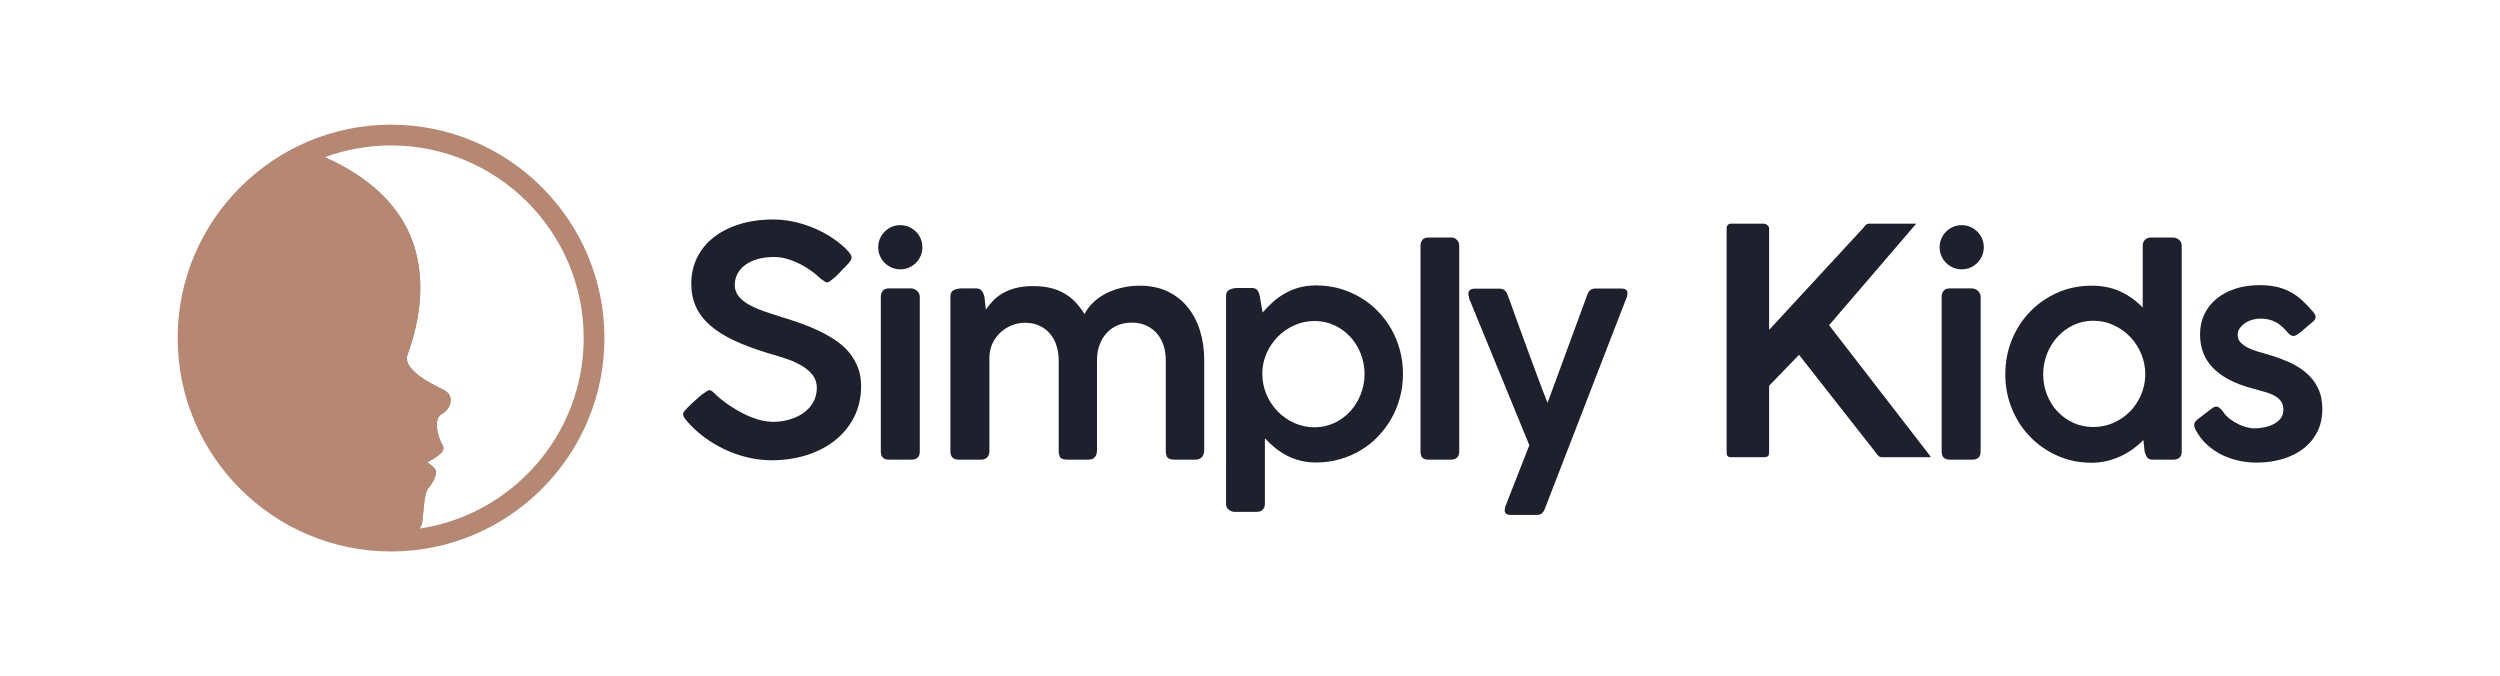
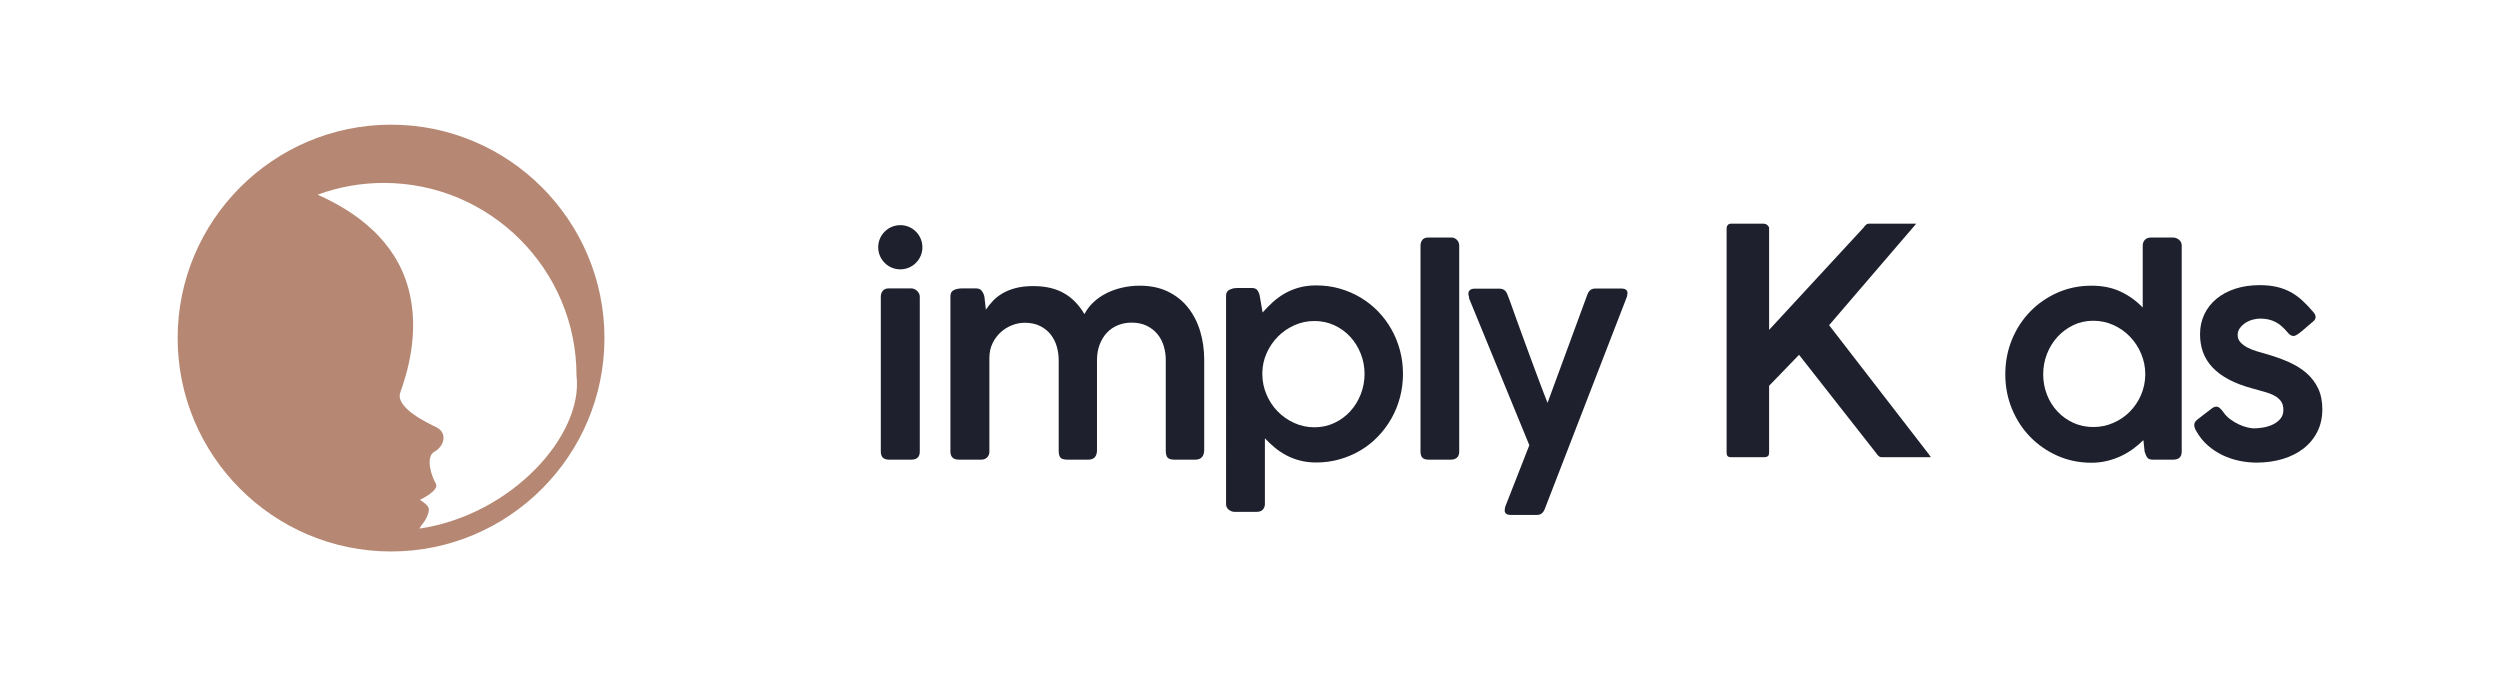
<svg xmlns="http://www.w3.org/2000/svg" version="1.1" id="Layer_1" x="0px" y="0px" width="595.28px" height="161px" viewBox="0 0 595.28 161" enable-background="new 0 0 595.28 161" xml:space="preserve">
  <g>
-     <path fill="#B68973" d="M102.019,116.207c1.343-1.552,1.899-3.161,1.792-4.037c-0.111-0.883-2.109-2.079-2.109-2.079   s4.784-2.247,3.777-3.89c-1.01-1.644-2.564-6.372-0.297-7.596c2.268-1.224,3.19-4.434,0.44-5.791   c-1.687-0.833-9.924-4.586-8.597-8.302c1.327-3.736,4.891-14.085,1.883-24.921c-3.102-11.204-12.209-18.016-21.583-22.157   C59.789,43.884,47.248,60.754,47.248,80.5c0,25.291,20.575,45.868,45.867,45.868c2.299,0,4.558-0.176,6.766-0.503   c0.185-0.318,0.319-0.581,0.429-0.734C100.888,124.303,100.688,117.76,102.019,116.207z" />
-     <path fill="#B68873" d="M93.114,29.686C65.095,29.686,42.3,52.481,42.3,80.5c0,28.021,22.795,50.813,50.814,50.813   s50.814-22.793,50.814-50.813C143.928,52.481,121.133,29.686,93.114,29.686z M99.88,125.865c0.185-0.318,0.319-0.581,0.429-0.734   c0.579-0.828,0.379-7.371,1.709-8.924c1.343-1.552,1.899-3.161,1.792-4.037c-0.111-0.883-2.109-2.079-2.109-2.079   s4.784-2.247,3.777-3.89c-1.01-1.644-2.564-6.372-0.297-7.596c2.268-1.224,3.19-4.434,0.44-5.791   c-1.687-0.833-9.924-4.586-8.597-8.302c1.327-3.736,4.891-14.085,1.883-24.921c-3.102-11.204-12.209-18.016-21.583-22.157   c4.925-1.811,10.244-2.801,15.79-2.801c25.291,0,45.867,20.575,45.867,45.866C138.981,103.491,121.974,122.583,99.88,125.865z" />
+     <path fill="#B68873" d="M93.114,29.686C65.095,29.686,42.3,52.481,42.3,80.5c0,28.021,22.795,50.813,50.814,50.813   s50.814-22.793,50.814-50.813C143.928,52.481,121.133,29.686,93.114,29.686z M99.88,125.865c0.185-0.318,0.319-0.581,0.429-0.734   c1.343-1.552,1.899-3.161,1.792-4.037c-0.111-0.883-2.109-2.079-2.109-2.079   s4.784-2.247,3.777-3.89c-1.01-1.644-2.564-6.372-0.297-7.596c2.268-1.224,3.19-4.434,0.44-5.791   c-1.687-0.833-9.924-4.586-8.597-8.302c1.327-3.736,4.891-14.085,1.883-24.921c-3.102-11.204-12.209-18.016-21.583-22.157   c4.925-1.811,10.244-2.801,15.79-2.801c25.291,0,45.867,20.575,45.867,45.866C138.981,103.491,121.974,122.583,99.88,125.865z" />
    <g>
      <circle fill="#1E212D" cx="214.372" cy="58.873" r="5.262" />
-       <circle fill="#1E212D" cx="467.107" cy="58.873" r="5.26" />
-       <path fill="#1E212D" d="M163.436,100.126c0.001,0,0.001,0,0.002,0.002c1.212,1.436,2.613,2.748,4.166,3.904    c1.554,1.155,3.225,2.158,4.965,2.979c1.741,0.82,3.581,1.463,5.469,1.909c1.882,0.445,3.804,0.674,5.715,0.674    c2.982,0,5.811-0.422,8.406-1.253c2.583-0.831,4.861-2.03,6.77-3.57c1.9-1.532,3.411-3.403,4.49-5.562    c1.075-2.149,1.621-4.599,1.621-7.271c0-1.628-0.251-3.107-0.745-4.399c-0.499-1.298-1.188-2.492-2.048-3.548    c-0.863-1.057-1.91-2.01-3.108-2.831c-1.214-0.831-2.547-1.601-3.961-2.29c-1.408-0.686-2.912-1.314-4.469-1.866    c-1.56-0.554-3.159-1.08-4.751-1.56c-1.406-0.435-2.765-0.88-4.04-1.327c-1.296-0.453-2.465-0.96-3.469-1.51    c-1.041-0.566-1.881-1.231-2.5-1.973c-0.66-0.792-0.995-1.729-0.995-2.78c0-0.93,0.215-1.817,0.638-2.636    c0.422-0.817,1.045-1.533,1.852-2.131c0.789-0.585,1.777-1.053,2.935-1.392c1.145-0.332,2.472-0.5,3.947-0.5    c1.177,0,2.35,0.191,3.488,0.566c1.112,0.365,2.167,0.816,3.134,1.339c0.964,0.521,1.851,1.09,2.638,1.694    c0.75,0.576,1.379,1.112,1.87,1.596c0.035,0.02,0.069,0.041,0.085,0.052c0.333,0.262,0.63,0.47,0.892,0.625    c0.191,0.113,0.394,0.167,0.623,0.167c0.027,0,0.18-0.013,0.511-0.241c0.317-0.221,0.672-0.496,1.065-0.827    c0.391-0.329,0.786-0.707,1.175-1.12l1.184-1.261c0.041-0.044,0.087-0.08,0.138-0.108l1.009-1.077    c0.184-0.202,0.345-0.446,0.473-0.714c0.115-0.239,0.172-0.469,0.172-0.686c0-0.115-0.052-0.379-0.404-0.862    c-0.321-0.44-0.741-0.901-1.246-1.37c-0.518-0.481-1.095-0.964-1.716-1.436c-0.617-0.469-1.233-0.896-1.829-1.27    c-1.988-1.241-4.178-2.229-6.513-2.936c-2.331-0.708-4.654-1.065-6.903-1.065c-2.985,0-5.719,0.383-8.123,1.139    c-2.394,0.754-4.466,1.815-6.159,3.152c-1.683,1.329-2.999,2.945-3.911,4.806c-0.912,1.861-1.373,3.956-1.373,6.226    c0,2.023,0.374,3.864,1.112,5.472c0.739,1.614,1.866,3.091,3.353,4.395c1.509,1.323,3.424,2.534,5.694,3.601    c2.298,1.081,5.018,2.099,8.083,3.027c1.342,0.379,2.706,0.793,4.044,1.228c1.364,0.441,2.615,0.979,3.716,1.594    c1.129,0.632,2.059,1.385,2.764,2.239c0.749,0.907,1.126,2.002,1.126,3.254c0,1.216-0.281,2.34-0.837,3.341    c-0.548,0.989-1.312,1.842-2.268,2.538c-0.942,0.688-2.071,1.225-3.352,1.598c-2.205,0.645-4.685,0.863-7.534,0.02    c-1.19-0.354-2.4-0.843-3.597-1.454c-1.187-0.604-2.361-1.307-3.487-2.086c-1.125-0.774-2.158-1.603-3.069-2.461    c-0.049-0.048-0.087-0.1-0.118-0.157l-0.01-0.011c-0.188-0.185-0.422-0.384-0.702-0.595c-0.204-0.152-0.416-0.228-0.646-0.228    c-0.03,0-0.199,0.012-0.591,0.257c-0.355,0.222-0.741,0.49-1.158,0.809c-0.417,0.319-0.839,0.68-1.255,1.07    c-0.441,0.414-0.854,0.789-1.241,1.125l-1.231,1.234c-0.271,0.269-0.472,0.515-0.601,0.729c-0.099,0.164-0.146,0.328-0.146,0.503    c0,0.389,0.234,0.852,0.696,1.377C163.386,100.041,163.414,100.083,163.436,100.126z" />
      <path fill="#1E212D" d="M209.733,70.626c0-0.558,0.161-1.022,0.481-1.398c0.321-0.375,0.792-0.561,1.413-0.561h5.331    c0.235,0,0.476,0.047,0.722,0.144c0.246,0.096,0.465,0.236,0.659,0.417c0.192,0.182,0.352,0.391,0.481,0.626    c0.128,0.237,0.192,0.494,0.192,0.772v36.896c0,1.284-0.673,1.927-2.022,1.927h-5.33c-1.284,0-1.926-0.643-1.926-1.927V70.626z" />
      <path fill="#1E212D" d="M227.121,69.068c0.546-0.268,1.226-0.401,2.04-0.401h3.243c0.62,0,1.081,0.204,1.381,0.611    c0.299,0.409,0.502,0.86,0.61,1.354l0.354,3.096c0.492-0.73,1.059-1.433,1.701-2.11c0.644-0.676,1.408-1.273,2.296-1.788    c0.888-0.517,1.927-0.93,3.115-1.242c1.188-0.312,2.573-0.468,4.158-0.468c1.499,0,2.858,0.146,4.078,0.436    c1.221,0.291,2.323,0.72,3.308,1.29c0.984,0.569,1.874,1.268,2.665,2.094c0.792,0.828,1.509,1.779,2.151,2.853    c0.514-1.009,1.209-1.934,2.087-2.771c0.878-0.839,1.89-1.553,3.035-2.144c1.145-0.591,2.403-1.047,3.772-1.37    c1.37-0.322,2.794-0.482,4.271-0.482c2.526,0,4.747,0.459,6.663,1.378c1.916,0.922,3.517,2.184,4.801,3.792    c1.286,1.605,2.253,3.479,2.907,5.618c0.652,2.142,0.979,4.432,0.979,6.874v21.417c0,0.771-0.183,1.354-0.546,1.75    c-0.364,0.396-0.888,0.595-1.573,0.595h-4.881c-0.856,0-1.43-0.161-1.718-0.482c-0.289-0.32-0.434-0.887-0.434-1.699V85.708    c0-1.133-0.161-2.234-0.481-3.303c-0.321-1.069-0.819-2.015-1.493-2.838c-0.675-0.825-1.521-1.487-2.537-1.99    c-1.018-0.501-2.232-0.755-3.645-0.755c-1.178,0-2.27,0.21-3.276,0.626c-1.006,0.419-1.873,1.018-2.601,1.797    c-0.729,0.782-1.3,1.722-1.717,2.823c-0.418,1.102-0.627,2.326-0.627,3.674v21.398c0,1.539-0.696,2.309-2.086,2.309h-4.914    c-0.856,0-1.423-0.161-1.701-0.482c-0.278-0.32-0.418-0.887-0.418-1.699V85.741c0-1.111-0.155-2.197-0.465-3.257    c-0.311-1.058-0.792-2.003-1.445-2.838c-0.653-0.833-1.493-1.507-2.521-2.02c-1.027-0.514-2.247-0.771-3.661-0.771    c-0.984,0-1.97,0.188-2.954,0.562c-0.985,0.375-1.879,0.915-2.682,1.622c-0.803,0.705-1.461,1.571-1.975,2.598    c-0.514,1.025-0.782,2.192-0.802,3.496v22.425c0,0.555-0.183,1.01-0.546,1.362c-0.364,0.354-0.824,0.529-1.38,0.529h-5.299    c-0.707,0-1.226-0.166-1.557-0.497c-0.332-0.333-0.498-0.809-0.498-1.43v-36.96C226.302,69.834,226.575,69.335,227.121,69.068z" />
      <path fill="#1E212D" d="M293.092,68.859c0.278-0.128,0.562-0.208,0.851-0.242c0.29-0.031,0.573-0.048,0.851-0.048h3.243    c0.643,0,1.099,0.182,1.365,0.546c0.268,0.365,0.455,0.824,0.562,1.381l0.676,3.917c0.749-0.855,1.547-1.668,2.392-2.439    c0.846-0.772,1.782-1.455,2.81-2.056c1.027-0.599,2.162-1.076,3.404-1.429c1.241-0.352,2.634-0.53,4.176-0.53    c1.945,0,3.805,0.252,5.569,0.755c1.767,0.504,3.414,1.21,4.945,2.118c1.53,0.912,2.916,2.003,4.157,3.276    c1.242,1.275,2.307,2.692,3.195,4.254c0.89,1.564,1.575,3.244,2.056,5.043c0.483,1.797,0.723,3.671,0.723,5.619    c0,1.949-0.239,3.822-0.723,5.621c-0.48,1.797-1.166,3.479-2.056,5.042c-0.889,1.561-1.953,2.983-3.195,4.269    c-1.241,1.285-2.627,2.382-4.157,3.293c-1.531,0.909-3.186,1.616-4.962,2.117c-1.776,0.505-3.628,0.757-5.553,0.757    c-1.393,0-2.673-0.151-3.839-0.451c-1.169-0.299-2.247-0.713-3.243-1.236s-1.916-1.134-2.761-1.829    c-0.846-0.695-1.644-1.44-2.392-2.233v15.64c0,0.513-0.162,0.952-0.483,1.315c-0.32,0.363-0.801,0.546-1.444,0.546h-5.331    c-0.45,0-0.895-0.166-1.332-0.497c-0.44-0.333-0.659-0.787-0.659-1.364V70.464c0-0.449,0.102-0.802,0.306-1.061    C292.444,69.149,292.729,68.966,293.092,68.859z M324.917,89.025c0-1.689-0.308-3.301-0.917-4.833    c-0.61-1.528-1.446-2.868-2.506-4.014c-1.059-1.145-2.316-2.055-3.771-2.729c-1.457-0.675-3.029-1.012-4.721-1.012    c-1.69,0-3.28,0.332-4.768,0.995c-1.488,0.665-2.795,1.558-3.918,2.683c-1.123,1.123-2.023,2.436-2.697,3.934    c-0.675,1.498-1.023,3.082-1.045,4.753v0.224c0,1.712,0.327,3.339,0.98,4.88c0.652,1.544,1.541,2.89,2.666,4.047    c1.122,1.154,2.438,2.076,3.949,2.759c1.508,0.688,3.119,1.029,4.832,1.029c1.691,0,3.264-0.342,4.721-1.029    c1.455-0.683,2.713-1.604,3.771-2.759c1.06-1.157,1.896-2.503,2.506-4.047C324.609,92.364,324.917,90.737,324.917,89.025z" />
      <path fill="#1E212D" d="M338.242,58.487c0-0.557,0.149-1.017,0.446-1.38c0.303-0.363,0.761-0.547,1.382-0.547h5.621    c0.428,0,0.829,0.184,1.203,0.547c0.374,0.364,0.563,0.823,0.563,1.38v49.034c0,0.642-0.176,1.124-0.528,1.444    c-0.354,0.32-0.832,0.482-1.431,0.482h-5.362c-0.687,0-1.174-0.162-1.461-0.482c-0.29-0.32-0.433-0.803-0.433-1.444V58.487z" />
      <path fill="#1E212D" d="M367.814,121.231c-0.192,0.472-0.438,0.82-0.738,1.045c-0.3,0.224-0.696,0.337-1.187,0.337h-6.038    c-0.6,0-1.013-0.101-1.237-0.306c-0.225-0.202-0.336-0.455-0.336-0.755c0-0.149,0.026-0.363,0.079-0.641    c0.054-0.278,0.103-0.44,0.146-0.483l5.648-14.417l-14.321-34.905c0-0.042-0.009-0.074-0.031-0.096v-0.289    c-0.105-0.235-0.159-0.502-0.159-0.804c0-0.362,0.128-0.652,0.385-0.865c0.256-0.215,0.651-0.322,1.188-0.322h5.811    c0.921,0,1.555,0.451,1.896,1.349l0.577,1.508c0.428,1.201,0.911,2.542,1.444,4.03c0.534,1.489,1.093,3.024,1.67,4.608    c0.579,1.585,1.162,3.173,1.751,4.769c0.591,1.594,1.145,3.094,1.669,4.495c0.524,1.404,1,2.667,1.43,3.791    c0.429,1.123,0.771,2.007,1.026,2.649l9.506-25.85c0.192-0.471,0.438-0.819,0.737-1.044c0.302-0.224,0.697-0.336,1.189-0.336    h6.036c0.6,0,1.013,0.102,1.238,0.304c0.224,0.204,0.335,0.456,0.335,0.755c0,0.15-0.026,0.364-0.08,0.643    c-0.053,0.279-0.102,0.439-0.146,0.481L367.814,121.231z" />
      <path fill="#1E212D" d="M428.371,84.482l18.379,23.422c0.426,0.653,0.826,0.963,1.224,0.963h11.625    c0.06,0,0.111-0.002,0.152-0.006c-0.061-0.119-0.175-0.309-0.39-0.597L435.53,77.431l20.492-23.87    c0.109-0.118,0.182-0.212,0.23-0.281c-0.082-0.012-0.201-0.022-0.365-0.022h-10.933c-0.398,0-0.802,0.31-1.195,0.92    l-22.513,24.371V54.36c0-0.147-0.033-0.268-0.103-0.38c-0.098-0.155-0.214-0.29-0.346-0.405c-0.121-0.103-0.258-0.183-0.406-0.235    c-0.154-0.056-0.289-0.082-0.401-0.082h-7.761c-0.362,0-0.628,0.098-0.807,0.301c-0.2,0.227-0.295,0.481-0.295,0.802v53.405    c0,0.804,0.3,1.102,1.102,1.102h7.761c1.042,0,1.256-0.44,1.256-1.102V91.857L428.371,84.482z" />
-       <path fill="#1E212D" d="M462.332,70.626c0-0.558,0.16-1.022,0.484-1.398c0.318-0.375,0.791-0.561,1.413-0.561h5.328    c0.236,0,0.479,0.047,0.722,0.144c0.245,0.096,0.466,0.236,0.659,0.417c0.193,0.182,0.353,0.391,0.48,0.626    c0.128,0.237,0.194,0.494,0.194,0.772v36.896c0,1.284-0.675,1.927-2.022,1.927h-5.332c-1.284,0-1.927-0.643-1.927-1.927V70.626z" />
      <path fill="#1E212D" d="M510.371,104.792c-0.751,0.749-1.58,1.456-2.49,2.118c-0.908,0.665-1.882,1.237-2.922,1.719    c-1.036,0.48-2.141,0.862-3.308,1.14c-1.167,0.278-2.381,0.417-3.643,0.417c-2.891,0-5.583-0.552-8.077-1.653    c-2.493-1.102-4.667-2.605-6.518-4.513c-1.853-1.903-3.305-4.136-4.352-6.695c-1.048-2.556-1.573-5.292-1.573-8.204    c0-2.933,0.525-5.677,1.573-8.236c1.047-2.558,2.499-4.79,4.352-6.695c1.851-1.905,4.024-3.409,6.518-4.512    c2.494-1.101,5.187-1.652,8.077-1.652c2.612,0,4.914,0.464,6.903,1.396c1.992,0.931,3.757,2.199,5.297,3.805V58.487    c0-0.557,0.172-1.017,0.516-1.38c0.342-0.363,0.833-0.547,1.476-0.547h5.268c0.49,0,0.951,0.178,1.38,0.532    c0.428,0.352,0.643,0.818,0.643,1.396v49.034c0,1.284-0.684,1.927-2.056,1.927h-4.817c-0.642,0-1.081-0.162-1.315-0.482    c-0.235-0.32-0.45-0.803-0.644-1.444L510.371,104.792z M486.51,89.121c0,1.714,0.3,3.335,0.899,4.866    c0.601,1.531,1.435,2.863,2.507,3.997c1.068,1.135,2.326,2.034,3.773,2.698c1.444,0.663,3.021,0.996,4.735,0.996    c1.69,0,3.286-0.327,4.783-0.98c1.499-0.651,2.805-1.542,3.919-2.665c1.113-1.123,1.995-2.43,2.648-3.917    c0.653-1.489,1-3.076,1.044-4.769v-0.226c0-1.691-0.321-3.307-0.965-4.848c-0.641-1.541-1.518-2.895-2.633-4.063    c-1.112-1.167-2.424-2.098-3.931-2.793c-1.509-0.694-3.134-1.043-4.866-1.043c-1.714,0-3.291,0.349-4.735,1.043    c-1.447,0.696-2.705,1.627-3.773,2.793c-1.072,1.168-1.906,2.522-2.507,4.063C486.81,85.814,486.51,87.43,486.51,89.121z" />
      <path fill="#1E212D" d="M529.285,97.952c0.446,0.707,1.013,1.316,1.7,1.828c0.684,0.516,1.386,0.938,2.104,1.271    s1.401,0.573,2.055,0.723c0.653,0.148,1.172,0.226,1.557,0.226c0.6,0,1.308-0.065,2.122-0.194c0.813-0.127,1.576-0.358,2.294-0.69    c0.717-0.331,1.325-0.78,1.83-1.348c0.502-0.566,0.755-1.29,0.755-2.169c0-0.854-0.196-1.551-0.596-2.087    c-0.396-0.535-0.93-0.979-1.603-1.332c-0.674-0.354-1.445-0.646-2.313-0.883c-0.866-0.235-1.783-0.493-2.746-0.771    c-2.246-0.599-4.164-1.322-5.747-2.166c-1.587-0.847-2.886-1.816-3.903-2.908c-1.018-1.092-1.761-2.291-2.232-3.595    c-0.47-1.307-0.705-2.73-0.705-4.272c0-1.735,0.341-3.318,1.026-4.752c0.688-1.436,1.65-2.665,2.893-3.692    c1.238-1.027,2.733-1.826,4.479-2.393c1.744-0.567,3.675-0.851,5.796-0.851c1.498,0,2.837,0.134,4.013,0.402    c1.178,0.267,2.27,0.668,3.274,1.203c1.009,0.537,1.955,1.211,2.845,2.024c0.888,0.813,1.791,1.766,2.711,2.858    c0.322,0.385,0.484,0.759,0.484,1.123c0,0.385-0.216,0.75-0.644,1.092c-0.32,0.256-0.702,0.578-1.14,0.963    c-0.438,0.385-0.872,0.762-1.303,1.125c-0.427,0.364-0.833,0.674-1.22,0.932c-0.384,0.255-0.706,0.385-0.963,0.385    c-0.472,0-0.93-0.279-1.38-0.836c-0.471-0.555-0.942-1.043-1.412-1.461c-0.473-0.417-0.964-0.759-1.479-1.028    c-0.514-0.267-1.069-0.47-1.67-0.609c-0.598-0.14-1.25-0.209-1.959-0.209c-0.577,0-1.182,0.086-1.813,0.257    c-0.63,0.172-1.211,0.429-1.733,0.771c-0.524,0.342-0.965,0.755-1.317,1.236c-0.353,0.482-0.529,1.023-0.529,1.622    c0,0.685,0.218,1.269,0.657,1.75c0.438,0.482,0.994,0.897,1.667,1.251c0.674,0.355,1.406,0.649,2.196,0.884    c0.789,0.235,1.528,0.449,2.212,0.642c1.967,0.557,3.773,1.198,5.418,1.927c1.646,0.729,3.063,1.611,4.248,2.65    c1.188,1.037,2.113,2.258,2.774,3.658c0.662,1.404,0.992,3.047,0.992,4.93c0,1.992-0.394,3.772-1.184,5.347    s-1.882,2.907-3.279,3.998c-1.399,1.092-3.055,1.927-4.965,2.504c-1.913,0.578-3.993,0.867-6.241,0.867    c-1.35,0-2.721-0.144-4.11-0.432c-1.392-0.289-2.724-0.739-3.998-1.35c-1.273-0.61-2.452-1.392-3.532-2.344    c-1.081-0.953-1.985-2.082-2.712-3.39c-0.322-0.533-0.483-1.015-0.483-1.443c0-0.278,0.071-0.52,0.21-0.722    c0.137-0.205,0.326-0.402,0.561-0.595l3.597-2.762c0.32-0.194,0.61-0.288,0.867-0.288c0.299,0,0.567,0.101,0.802,0.304    C528.749,97.337,529.004,97.609,529.285,97.952z" />
    </g>
  </g>
</svg>